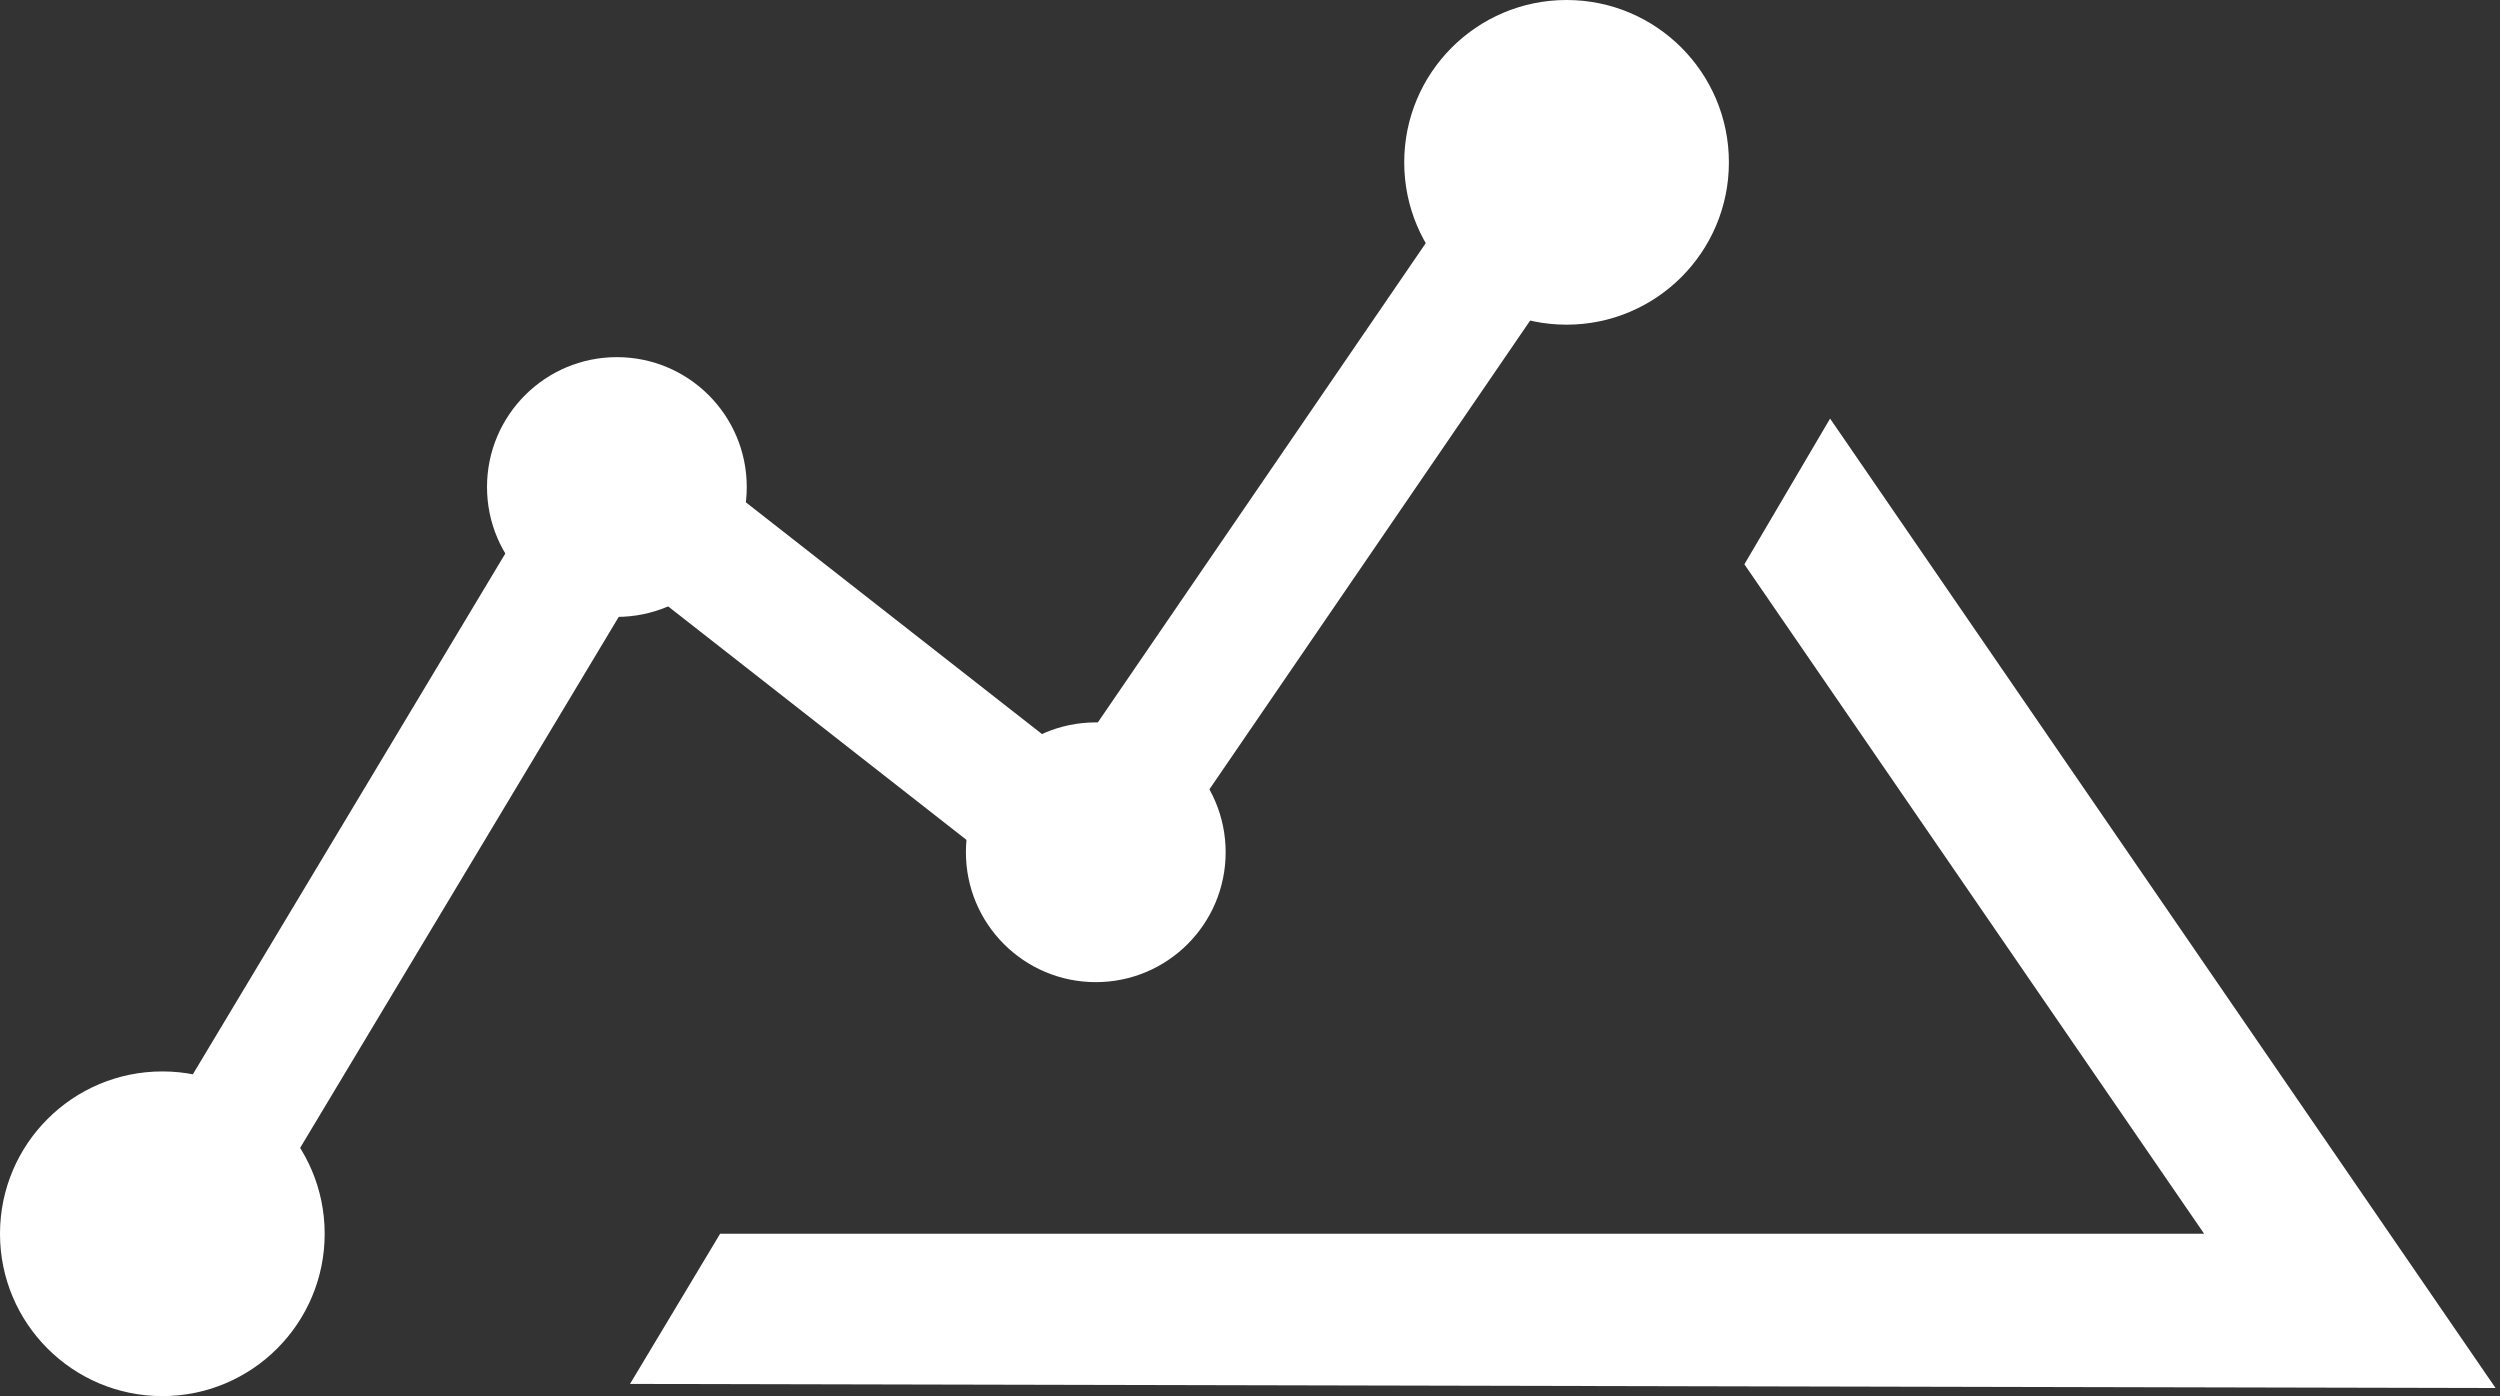
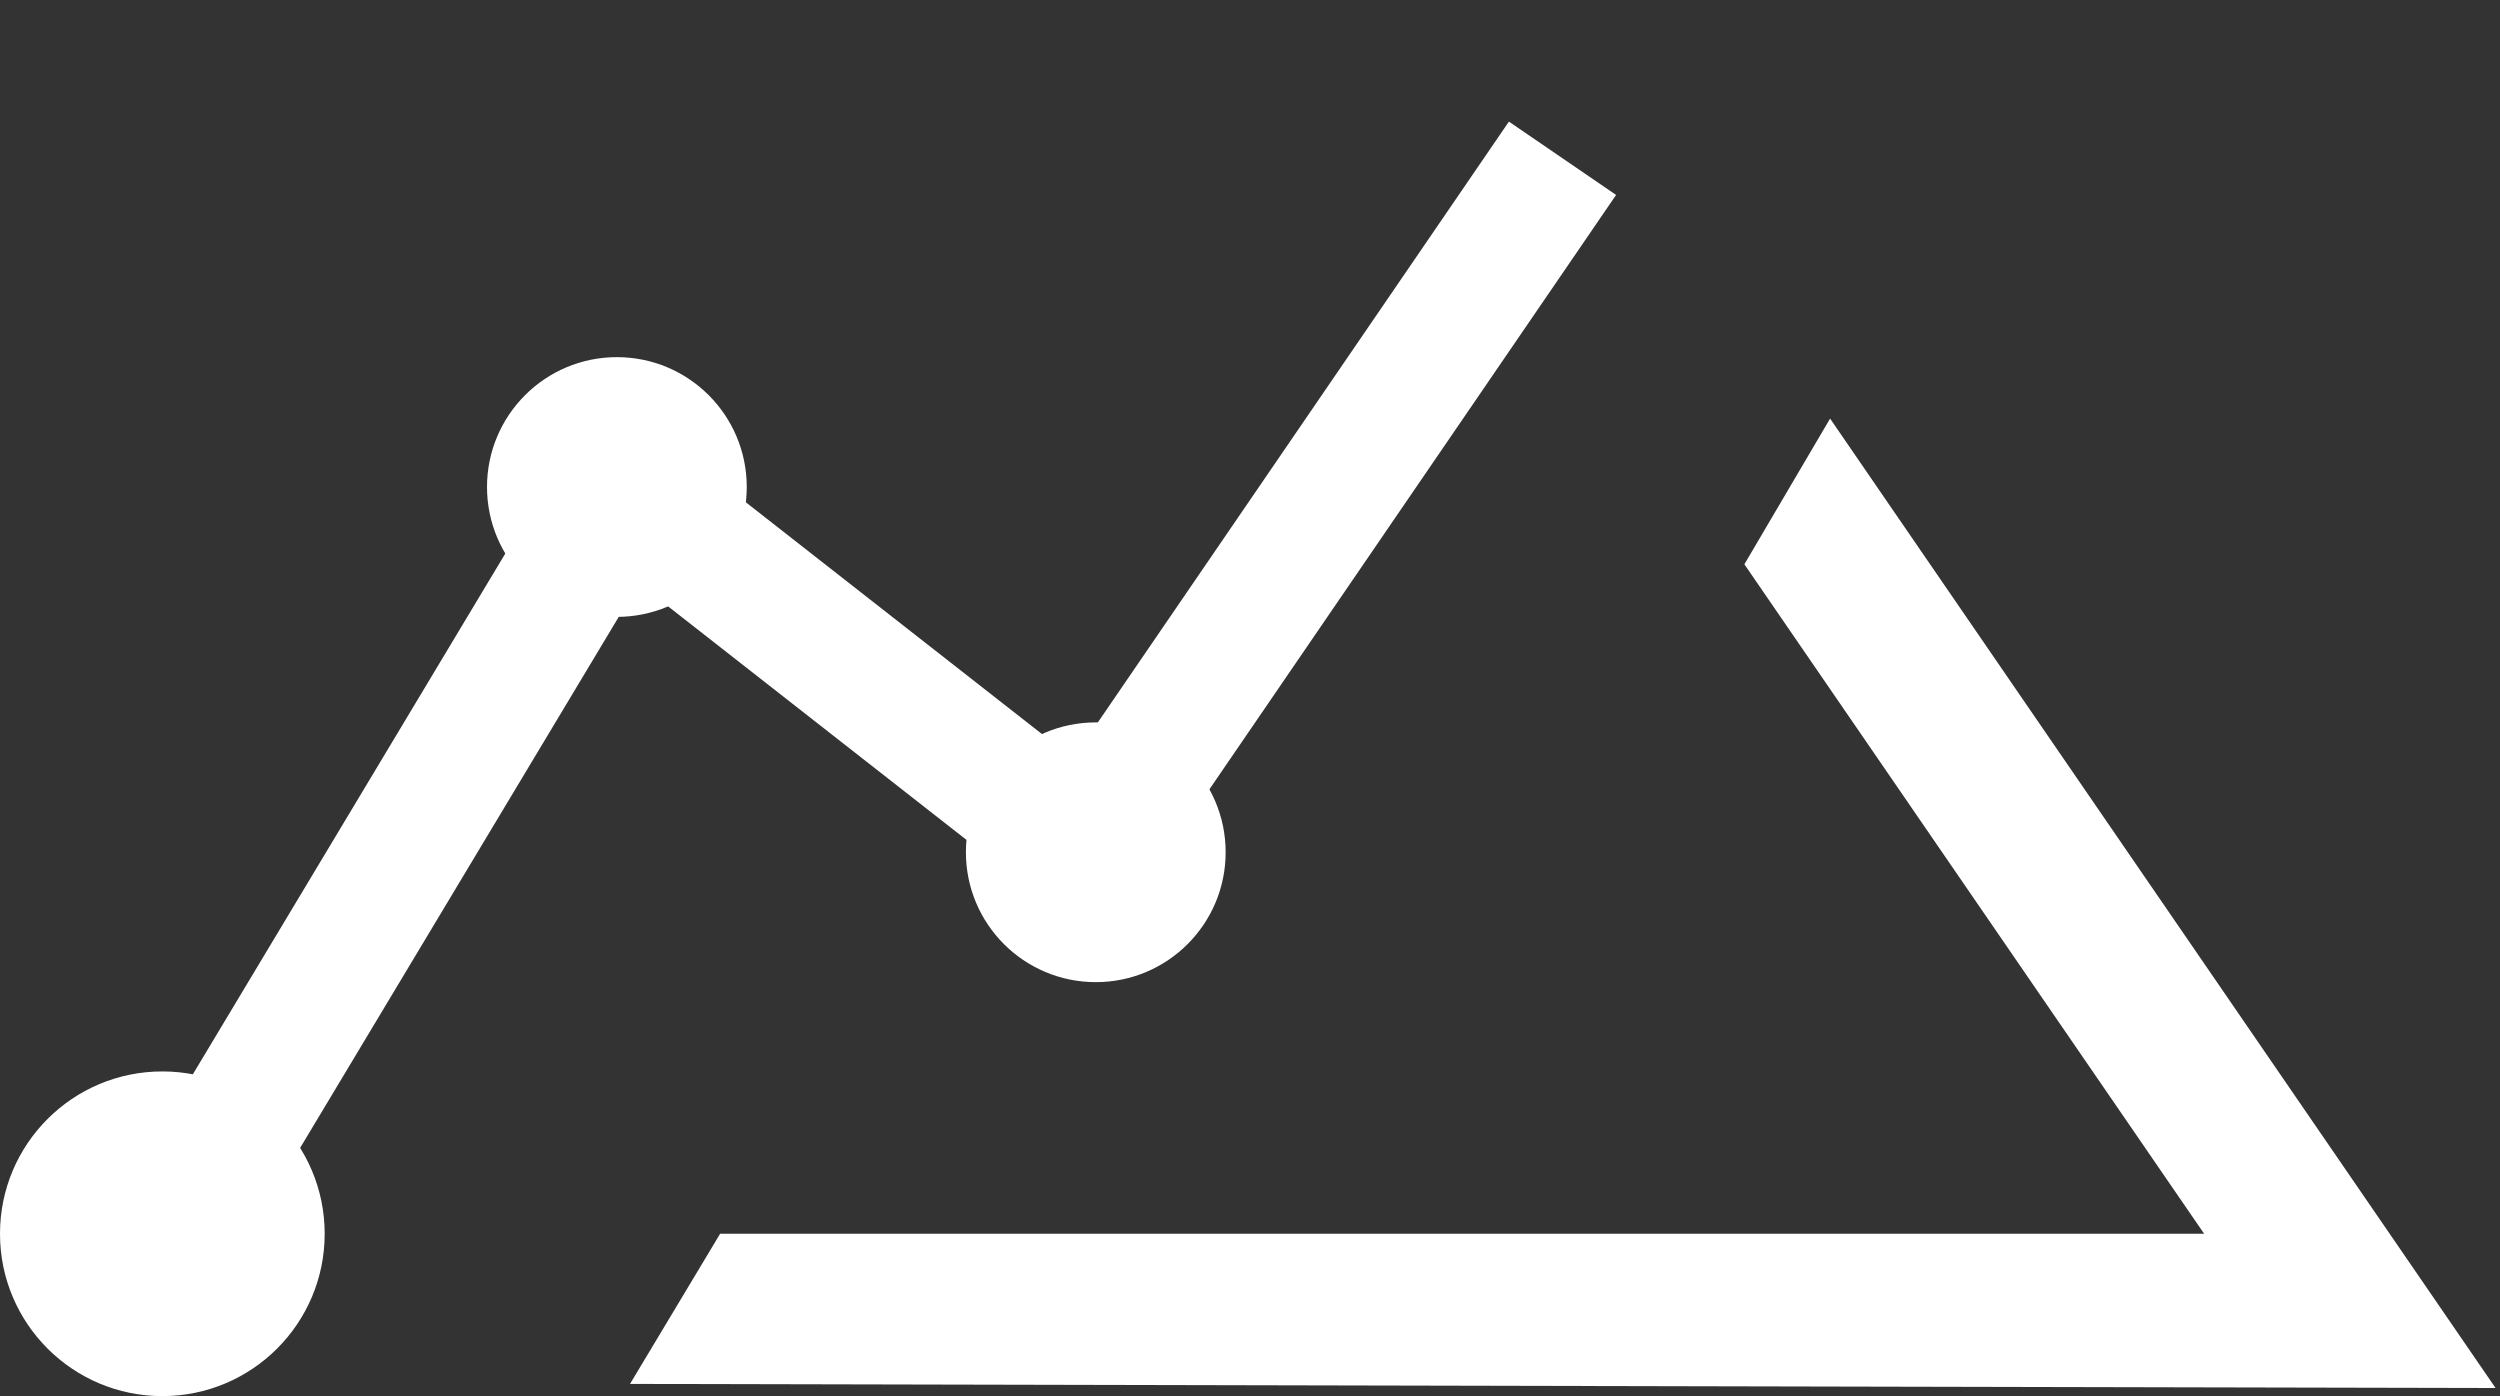
<svg xmlns="http://www.w3.org/2000/svg" width="308" height="172" viewBox="0 0 308 172" fill="none">
  <rect x="0" y="0" width="308" height="172" fill="#333333" stroke="none" />
  <path d="M78.5 170L89 152.5H272.5L215.5 69.5L225.5 52.5L306.5 170.5L78.5 170Z" fill="white" stroke="white" />
  <path d="M21 152.5L76.5 60L134 105L192.5 19.5" stroke="white" stroke-width="16" />
  <circle cx="20" cy="152" r="20" fill="white" />
  <path d="M92 60C92 68.837 84.837 76 76 76C67.163 76 60 68.837 60 60C60 51.163 67.163 44 76 44C84.837 44 92 51.163 92 60Z" fill="white" />
  <circle cx="135" cy="105" r="16" fill="white" />
-   <circle cx="193" cy="20" r="20" fill="white" />
</svg>